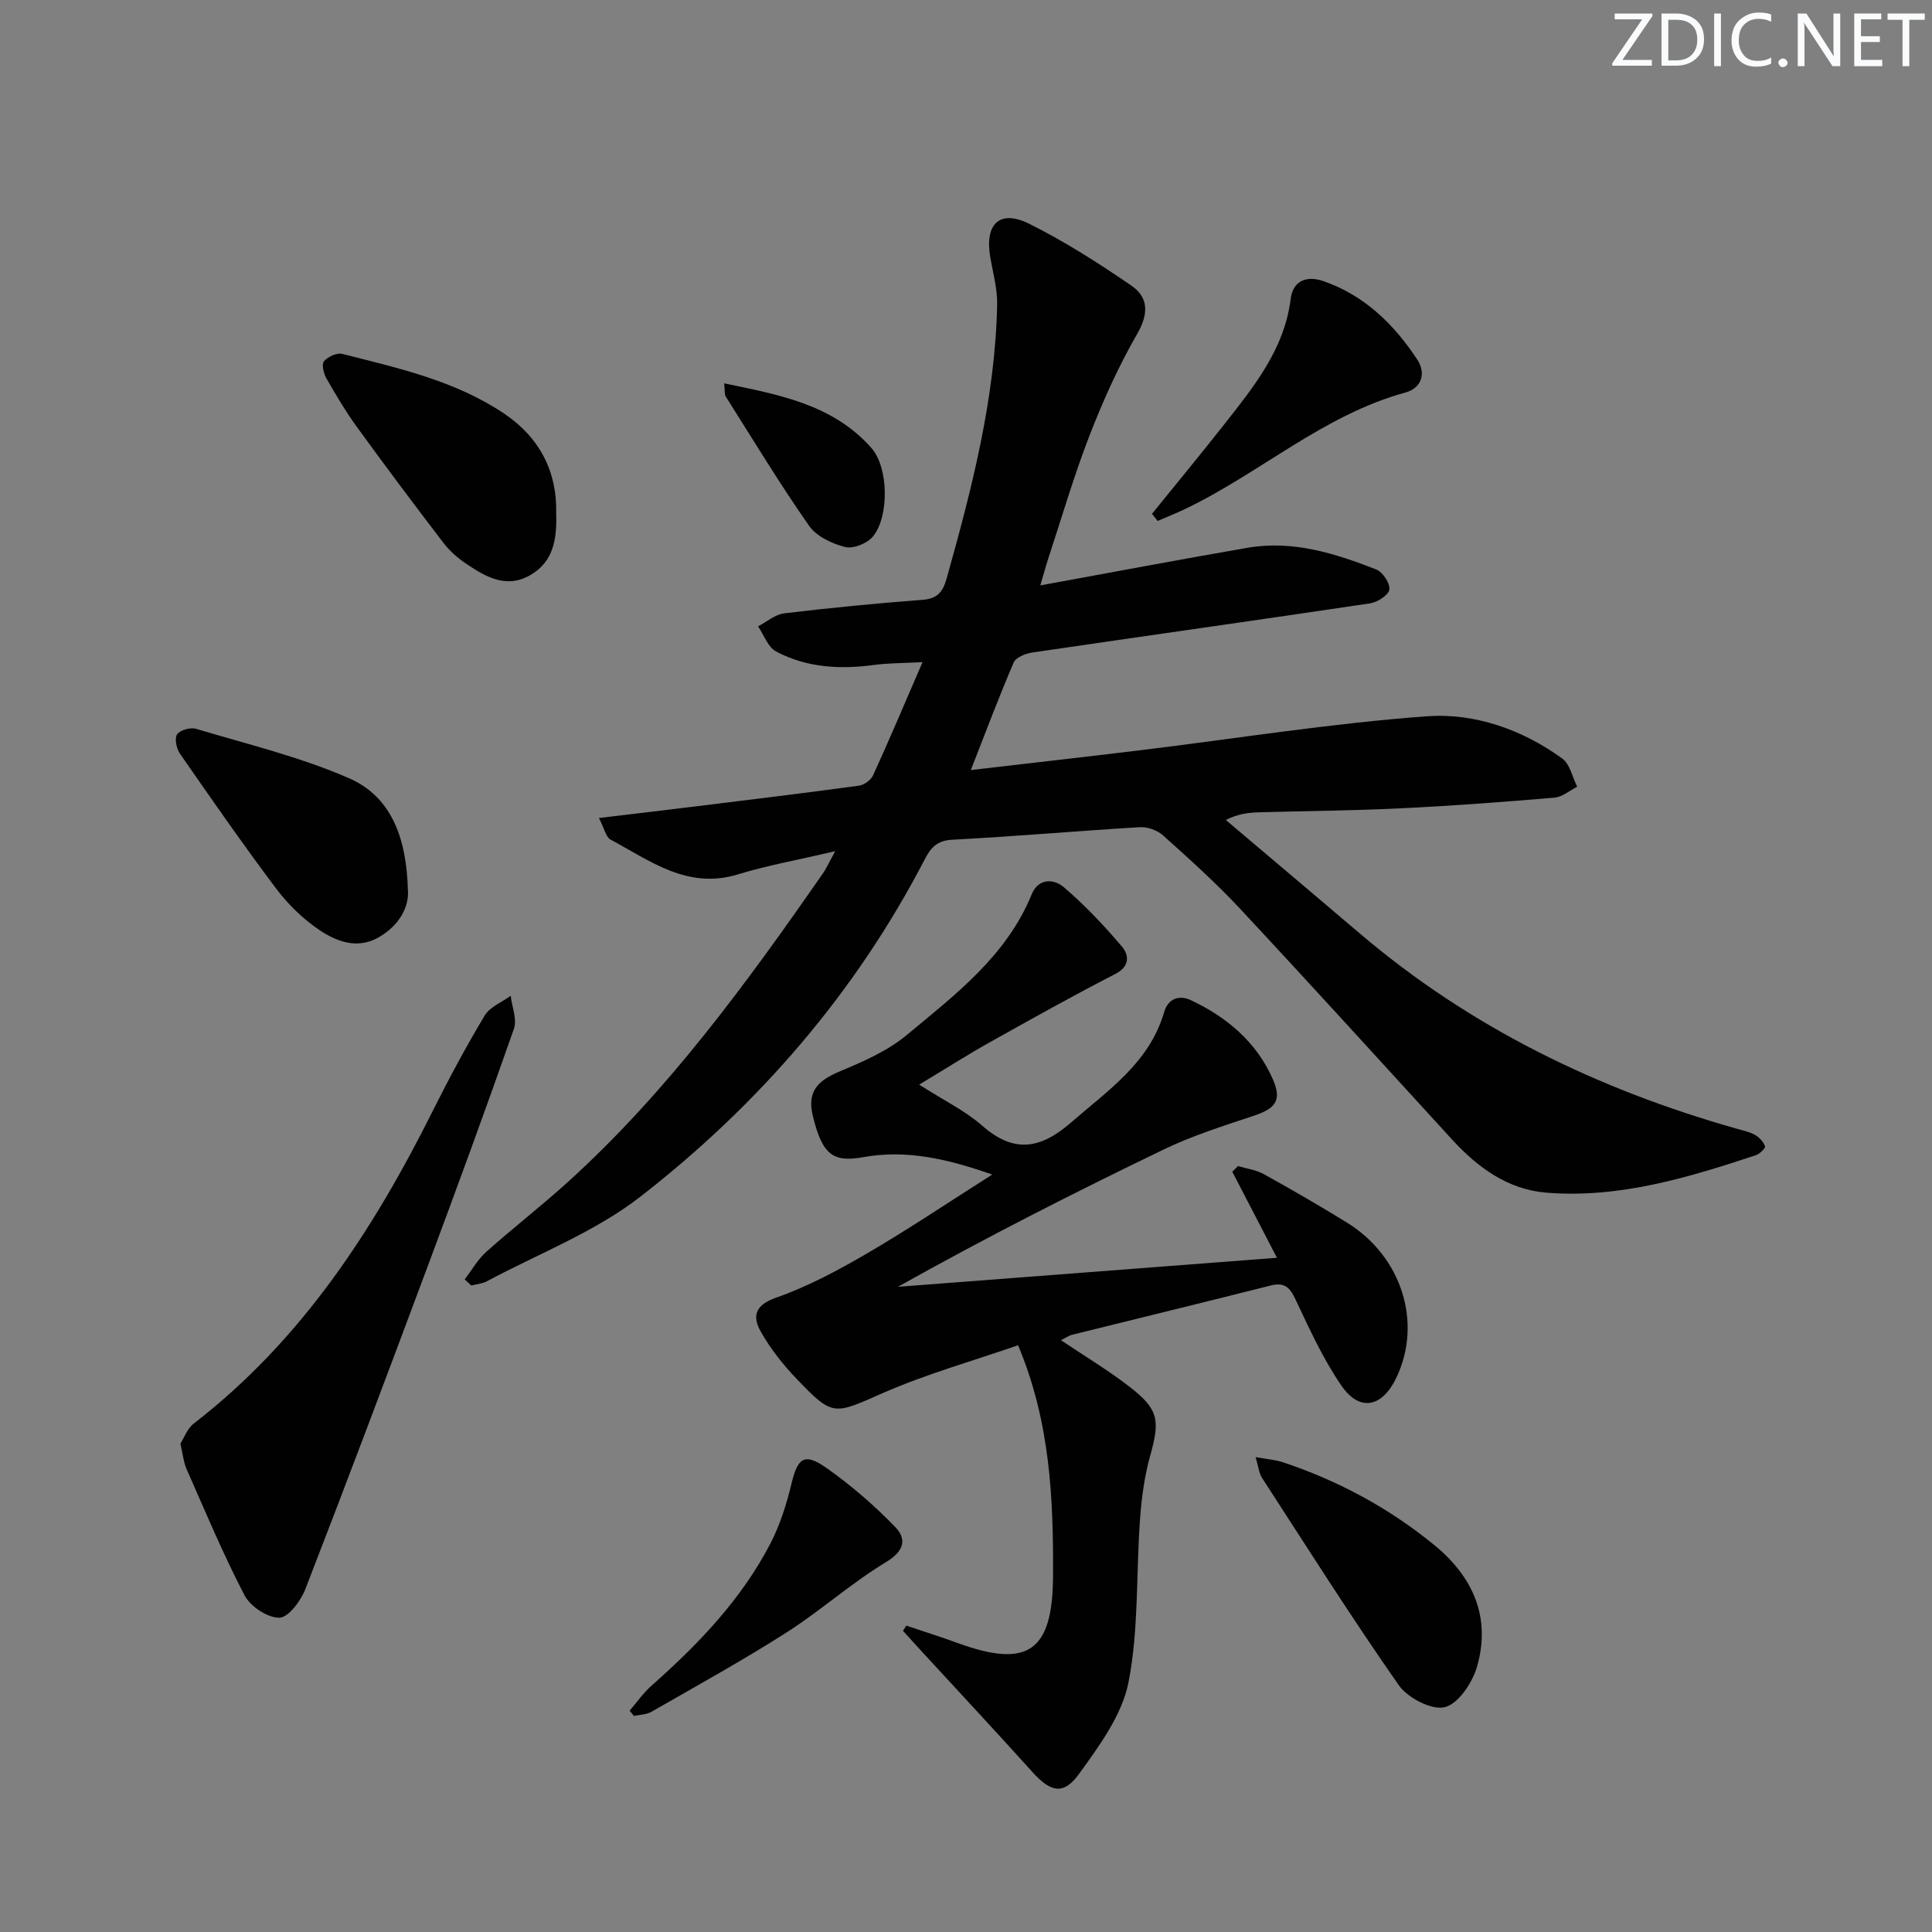
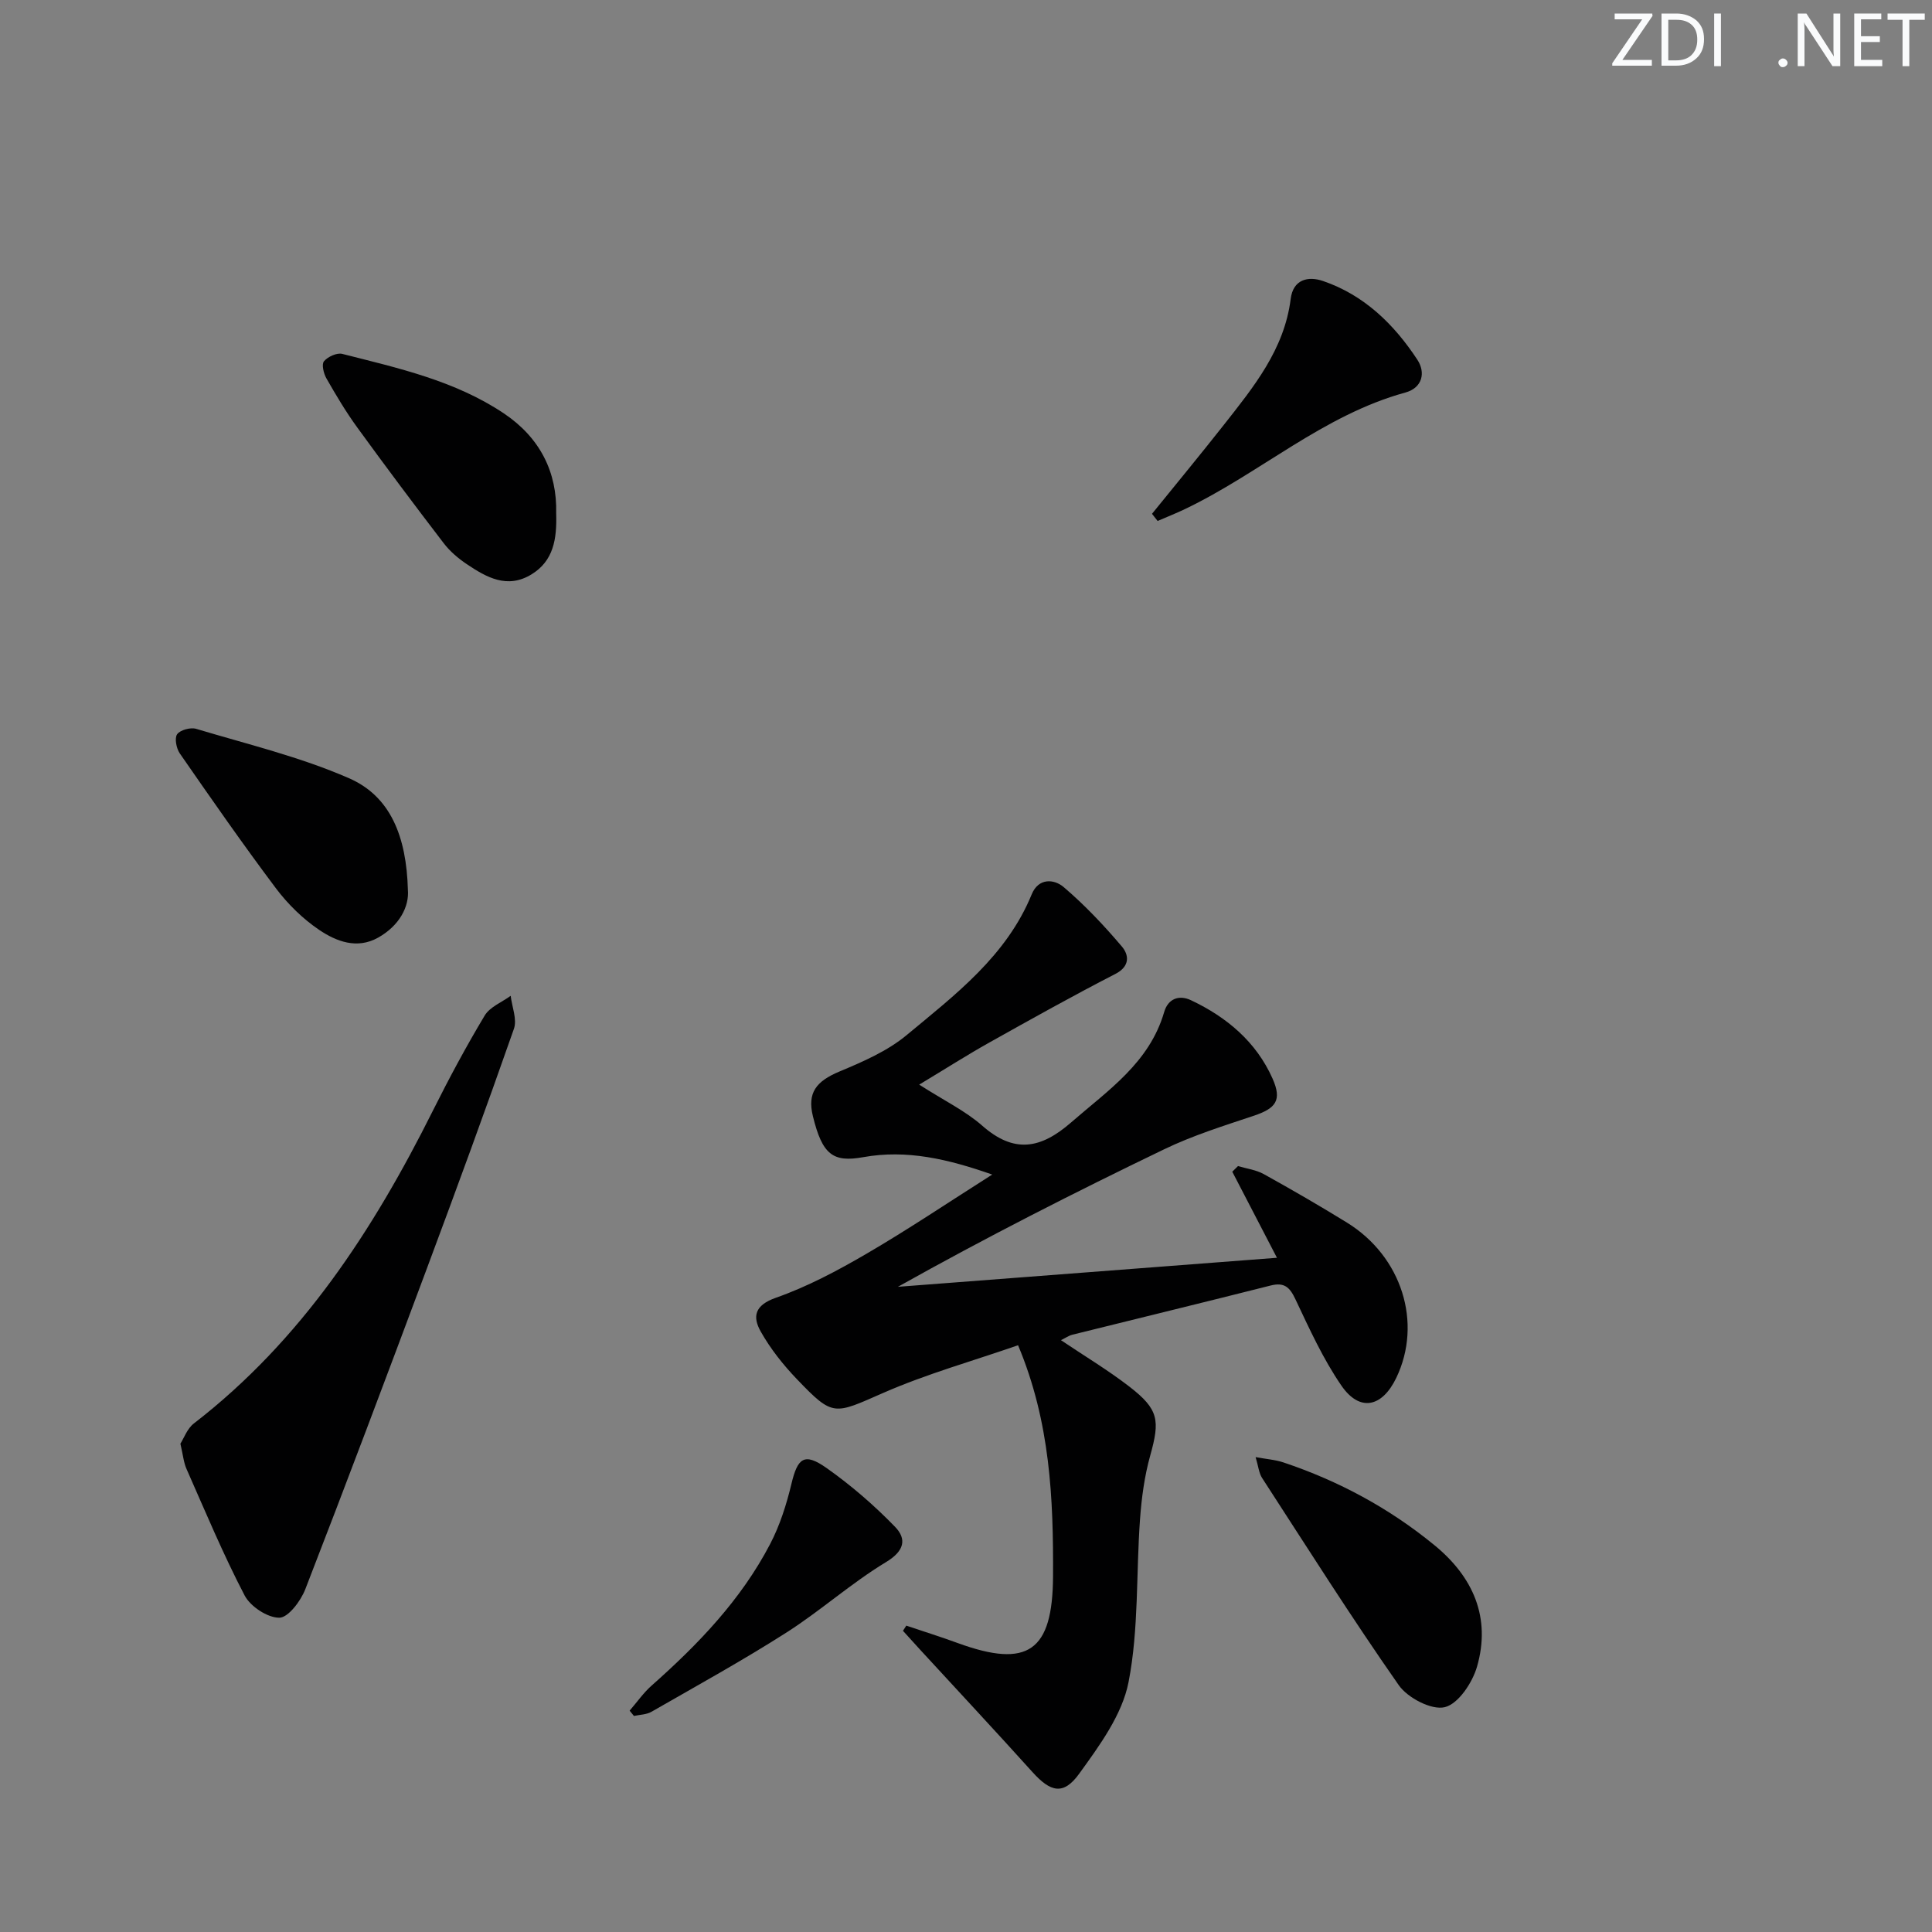
<svg xmlns="http://www.w3.org/2000/svg" enable-background="new 0 0 400 400" viewBox="0 0 400 400">
  <rect x="0" y="0" width="400" height="400" fill="#808080" stroke="none" />
  <path d="m342.2 3.2-6.3 9.2h6.1v1.2h-8.2v-.5l6.2-9.1h-5.7v-1.2h7.8v.4z" fill="#fafbfc" />
  <path d="m344 13.7v-10.9h3.1c1.6 0 3 .5 4.1 1.4 1.1 1 1.6 2.2 1.6 3.9s-.5 3-1.6 4-2.5 1.5-4.2 1.5h-3zm1.4-9.6v8.4h1.6c1.4 0 2.5-.4 3.2-1.1.8-.8 1.2-1.8 1.2-3.2s-.4-2.4-1.2-3.1-1.8-1-3.1-1z" fill="#fafbfc" />
  <path d="m356.3 2.8v10.9h-1.4v-10.9z" fill="#fafbfc" />
-   <path d="m366.6 13.2c-.8.4-1.8.6-3 .6-1.6 0-2.8-.5-3.7-1.5s-1.4-2.3-1.4-3.9c0-1.7.5-3.2 1.6-4.2s2.4-1.6 4-1.6c1 0 1.9.1 2.6.4v1.5c-.8-.4-1.6-.6-2.6-.6-1.2 0-2.2.4-3 1.2s-1.1 1.9-1.1 3.3c0 1.3.4 2.3 1.1 3.1s1.6 1.1 2.8 1.1c1.1 0 2-.2 2.8-.7v1.3z" fill="#fafbfc" />
  <path d="m368.2 13c0-.3.1-.5.3-.6.2-.2.4-.3.6-.3.3 0 .5.1.7.3s.3.4.3.6-.1.5-.3.6c-.2.2-.4.3-.7.3s-.5-.1-.6-.3c-.2-.2-.3-.4-.3-.6z" fill="#fafbfc" />
  <path d="m381.1 13.7h-1.7l-5.5-8.4c-.2-.2-.3-.5-.4-.7 0 .2.1.8.1 1.5v7.6h-1.4v-10.9h1.8l5.3 8.3c.3.4.4.6.4.8 0-.3-.1-.8-.1-1.6v-7.5h1.4v10.9z" fill="#fafbfc" />
  <path d="m389.7 13.7h-5.8v-10.9h5.6v1.2h-4.2v3.5h3.9v1.2h-3.9v3.7h4.4z" fill="#fafbfc" />
  <path d="m398.4 4.1h-3.1v9.6h-1.4v-9.6h-3.1v-1.3h7.7v1.3z" fill="#fafbfc" />
  <g fill="#010102">
-     <path d="m96.21 264.88c1.48-1.92 2.7-4.12 4.48-5.71 5.58-4.98 11.52-9.58 17.06-14.61 20.59-18.71 36.84-41.04 52.63-63.73.65-.93 1.11-1.99 2.53-4.6-7.61 1.79-13.98 2.92-20.13 4.8-10.45 3.2-18.18-2.82-26.4-7.22-.93-.5-1.21-2.18-2.38-4.45 7.27-.87 13.75-1.63 20.23-2.43 11.2-1.38 22.41-2.74 33.59-4.26 1.08-.15 2.5-1.17 2.95-2.16 3.36-7.36 6.51-14.82 10.23-23.42-4.19.22-7.1.19-9.94.57-7.08.96-14.02.6-20.39-2.78-1.69-.9-2.51-3.42-3.72-5.2 1.79-.93 3.5-2.46 5.38-2.69 9.56-1.15 19.14-2.08 28.74-2.81 3.1-.24 4.18-1.75 4.93-4.44 5.21-18.56 10.03-37.2 10.45-56.63.07-3.26-.85-6.55-1.42-9.81-1.2-6.93 1.92-10.01 8.05-6.97 7.37 3.66 14.37 8.15 21.17 12.81 3.56 2.45 3.59 5.84 1.18 10.01-3.86 6.69-7.06 13.82-9.86 21.03-3.23 8.33-5.73 16.94-8.53 25.43-.49 1.5-.9 3.03-1.65 5.59 14.96-2.73 28.91-5.37 42.91-7.79 9.35-1.61 18.12 1.15 26.65 4.5 1.33.52 2.88 2.87 2.7 4.15-.16 1.15-2.46 2.63-3.99 2.86-23.31 3.48-46.65 6.75-69.96 10.18-1.39.2-3.38 1.02-3.84 2.09-3.06 7.12-5.79 14.39-8.86 22.24 11.98-1.4 23.5-2.69 35.01-4.09 19.78-2.41 39.51-5.58 59.36-7.04 9.91-.73 19.76 2.71 28.08 8.75 1.6 1.16 2.09 3.85 3.09 5.83-1.55.78-3.06 2.12-4.67 2.26-10.58.9-21.18 1.7-31.79 2.21-9.8.48-19.62.55-29.42.83-2.11.06-4.21.27-6.88 1.58 9.22 7.8 18.45 15.58 27.64 23.41 22.93 19.55 49.35 32.37 78.19 40.53 1.28.36 2.63.64 3.76 1.28.88.5 1.73 1.42 2.06 2.35.13.36-1.09 1.57-1.89 1.84-14.08 4.66-28.3 8.97-43.36 7.76-7.98-.64-14.23-5.19-19.55-11.01-14.61-15.96-29.15-31.98-43.91-47.8-4.99-5.35-10.46-10.26-15.91-15.15-1.19-1.07-3.23-1.81-4.82-1.71-12.93.77-25.85 1.92-38.78 2.59-3.26.17-4.51 1.65-5.83 4.21-14.35 27.63-34.37 50.71-58.76 69.67-9.44 7.34-21.12 11.82-31.81 17.54-.96.51-2.15.6-3.24.88-.45-.42-.9-.85-1.36-1.27z" />
    <path d="m187.64 336.57c3.55 1.2 7.14 2.32 10.66 3.61 14.53 5.3 19.64 1.7 19.72-13.81.08-16.02-.55-31.92-7.24-47.85-9.35 3.25-18.9 5.92-27.9 9.86-10.24 4.48-10.34 5.04-17.89-2.84-2.85-2.97-5.48-6.29-7.49-9.86-1.72-3.05-1.3-5.44 3.13-6.99 6.52-2.29 12.76-5.61 18.76-9.11 8.6-5.01 16.87-10.58 26.04-16.4-9.18-3.22-17.71-5.22-26.71-3.6-6.29 1.13-8.47-.53-10.42-8.49-1.18-4.83.65-7.21 5.49-9.24 4.86-2.03 9.94-4.23 13.93-7.55 10.05-8.35 20.67-16.38 25.88-29.13 1.41-3.45 4.64-3.2 6.62-1.51 4.37 3.72 8.36 7.95 12.07 12.33 1.41 1.67 1.76 4.04-1.36 5.65-8.83 4.54-17.5 9.39-26.16 14.24-4.43 2.48-8.72 5.22-14.46 8.68 5.23 3.35 9.57 5.44 13.05 8.5 6.6 5.81 12.1 4.82 18.4-.67 7.66-6.67 16.21-12.35 19.27-22.86.8-2.76 3.07-3.62 5.56-2.44 7.4 3.5 13.49 8.61 16.87 16.2 2.01 4.51.7 6.18-3.86 7.71-6.28 2.1-12.66 4.09-18.6 6.96-18.54 8.93-36.88 18.25-55.1 28.46 25.96-1.99 51.92-3.98 78.48-6.01-3.3-6.36-6.27-12.09-9.25-17.82.4-.39.79-.78 1.19-1.17 1.78.54 3.73.78 5.32 1.66 5.82 3.23 11.58 6.56 17.24 10.05 11.37 7.02 15.67 20.77 10.2 32.15-2.94 6.11-7.57 7.08-11.34 1.62-3.81-5.53-6.64-11.78-9.53-17.89-1.19-2.53-2.32-3.58-5.17-2.85-13.66 3.46-27.36 6.78-41.03 10.18-.74.19-1.41.67-2.35 1.13 4.92 3.31 9.76 6.21 14.2 9.64 6.06 4.69 6.32 6.95 4.28 14.25-1.19 4.26-1.79 8.75-2.11 13.17-.82 11.25-.24 22.73-2.37 33.7-1.31 6.77-6.01 13.17-10.22 18.99-3.27 4.54-5.94 3.81-9.66-.31-7.69-8.53-15.52-16.92-23.29-25.37-1.19-1.29-2.36-2.6-3.54-3.9.25-.36.47-.71.69-1.07z" />
    <path d="m37.35 298.9c.71-1.1 1.39-3.11 2.79-4.19 22.27-17.2 37.12-40.01 49.49-64.77 3.34-6.68 6.88-13.28 10.72-19.68 1.07-1.79 3.55-2.75 5.38-4.09.27 2.29 1.36 4.88.67 6.84-5.81 16.6-11.86 33.11-18.01 49.59-8.28 22.19-16.61 44.36-25.18 66.43-.94 2.43-3.53 5.88-5.37 5.9-2.45.02-6-2.32-7.2-4.62-4.43-8.49-8.13-17.37-12.01-26.15-.6-1.33-.73-2.88-1.28-5.26z" />
    <path d="m115.15 106.28c.17 5.33-.55 9.86-5.13 12.65-5 3.05-9.3.61-13.38-2.13-1.77-1.19-3.49-2.65-4.78-4.34-6.07-7.92-12.05-15.91-17.91-23.98-2.34-3.22-4.39-6.67-6.37-10.14-.58-1.01-1.03-2.92-.5-3.55.79-.94 2.67-1.8 3.78-1.52 11.57 2.94 23.32 5.53 33.46 12.32 7.48 5.02 11.05 12.16 10.83 20.69z" />
    <path d="m84.45 184.23c.29 3.39-1.68 7.39-6.19 9.91-4.36 2.43-8.63.77-12.17-1.61-3.37-2.28-6.46-5.3-8.92-8.56-6.88-9.16-13.42-18.57-19.95-27.99-.71-1.03-1.12-3.17-.54-3.97.65-.89 2.78-1.46 3.94-1.11 10.62 3.19 21.52 5.8 31.63 10.22 8.59 3.74 11.9 12.05 12.2 23.11z" />
    <path d="m259.96 301.68c2.28.42 4.08.54 5.73 1.09 11.46 3.83 21.96 9.49 31.3 17.15 8 6.55 11.74 14.98 8.81 25.15-.96 3.32-3.86 7.69-6.67 8.38-2.72.67-7.68-1.91-9.53-4.55-9.81-14.03-18.97-28.52-28.29-42.89-.67-1.03-.78-2.43-1.35-4.33z" />
    <path d="m238.51 106.38c4.97-6.14 10.01-12.24 14.9-18.45 6.16-7.83 12.5-15.59 13.81-26.03.51-4.09 3.63-4.77 6.7-3.72 8.52 2.91 14.71 8.96 19.53 16.3 1.74 2.65 1.07 5.81-2.49 6.79-17.02 4.67-30.1 16.71-45.63 24.13-1.85.89-3.77 1.64-5.66 2.46-.38-.49-.77-.99-1.16-1.48z" />
    <path d="m130.36 354.17c1.51-1.74 2.84-3.67 4.54-5.18 9.65-8.54 18.52-17.77 24.53-29.28 2.04-3.9 3.41-8.24 4.44-12.54 1.28-5.35 2.66-6.47 7.25-3.24 5.07 3.57 9.84 7.7 14.16 12.15 2.48 2.54 2.01 5.02-1.86 7.35-7.2 4.35-13.55 10.08-20.66 14.61-9.08 5.79-18.54 11-27.89 16.37-1.03.59-2.41.59-3.62.86-.29-.37-.59-.73-.89-1.1z" />
-     <path d="m149.93 79.37c11.45 2.36 22.5 4.37 30.47 13.36 3.58 4.04 3.74 14.16.34 18.34-1.16 1.43-4.08 2.61-5.77 2.18-2.72-.68-5.93-2.2-7.46-4.39-6.07-8.69-11.57-17.77-17.24-26.74-.31-.48-.17-1.24-.34-2.75z" />
  </g>
</svg>